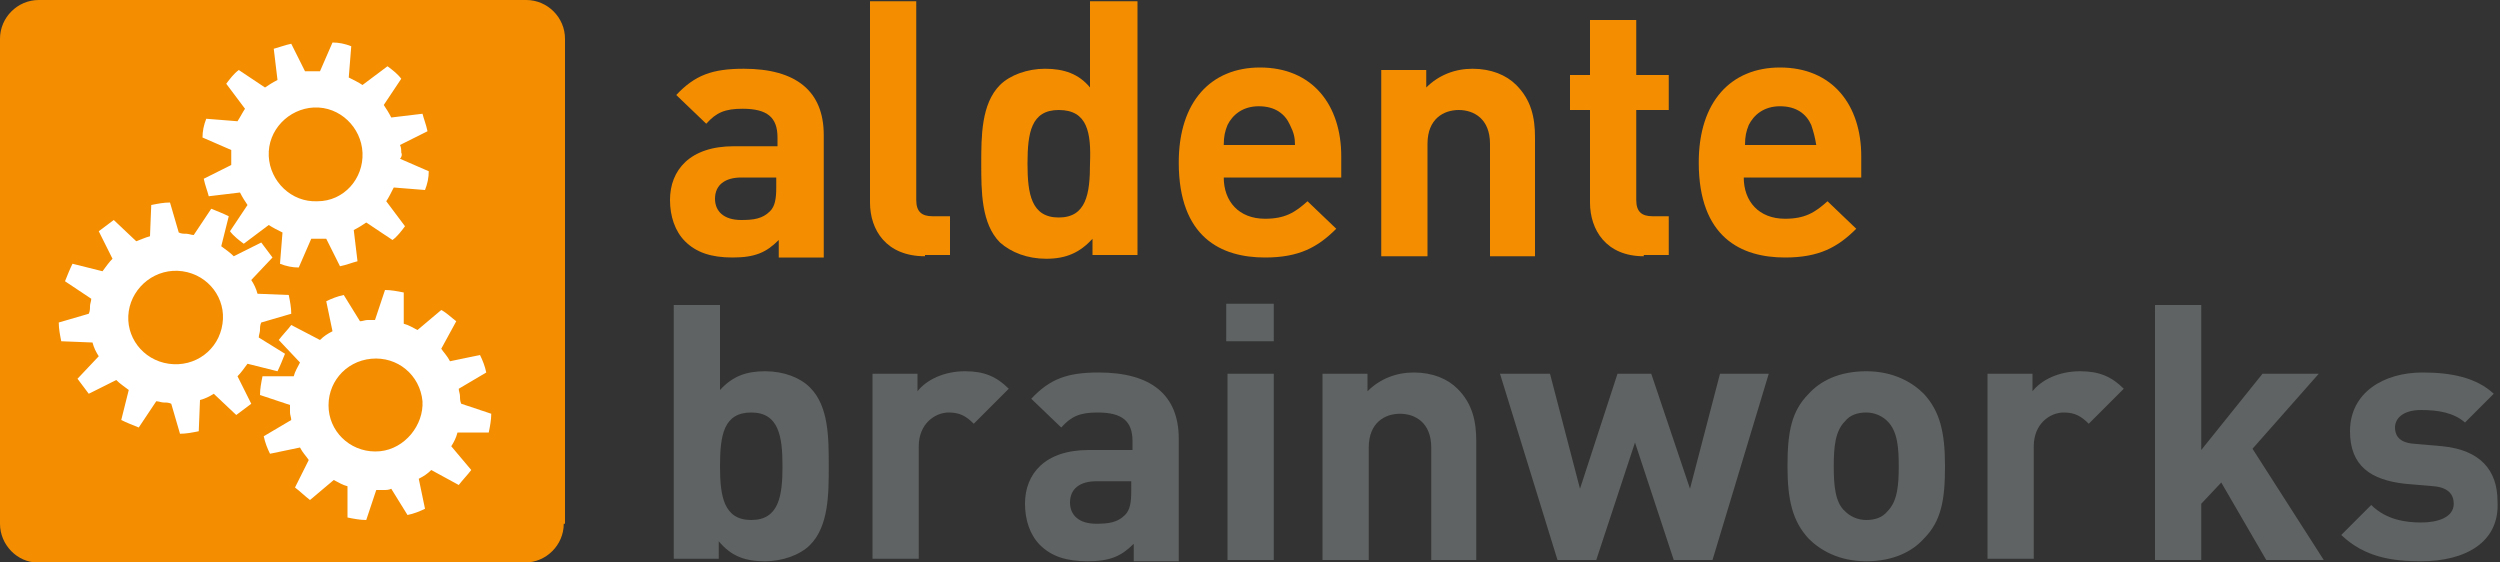
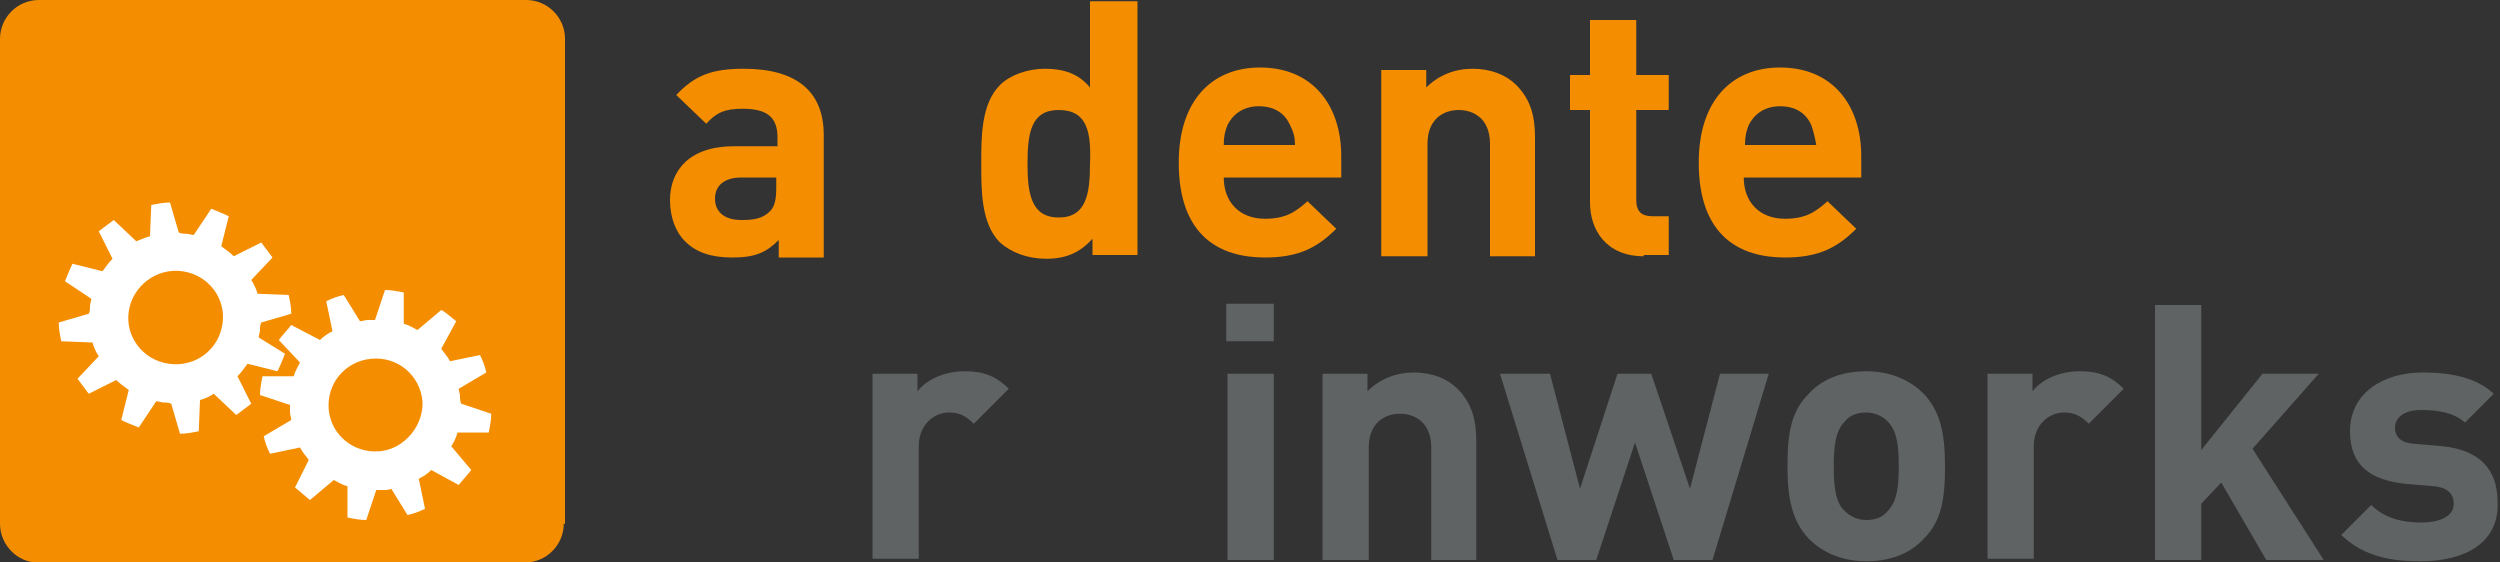
<svg xmlns="http://www.w3.org/2000/svg" version="1.1" id="Ebene_1" x="0px" y="0px" viewBox="0 0 200 45" style="enable-background:new 0 0 200 45;" xml:space="preserve">
  <rect x="0" y="0" width="200" height="45" fill="#333333" stroke="none" />
  <style type="text/css">
	.st0{fill:#F48E00;}
	.st1{fill:#606363;}
	.st2{fill:#FFFFFF;}
</style>
  <g>
    <path class="st0" d="M62.2,14.2h-2.9c-1.3,0-2.1,0.6-2.1,1.7c0,1,0.7,1.7,2.1,1.7c1,0,1.7-0.1,2.3-0.7c0.4-0.4,0.5-1,0.5-1.9V14.2z    M62.3,20.5v-1.3c-1,1-1.9,1.4-3.7,1.4c-1.7,0-2.9-0.4-3.8-1.3c-0.8-0.8-1.2-2-1.2-3.3c0-2.4,1.6-4.3,5.1-4.3h3.5v-0.7   c0-1.6-0.8-2.3-2.8-2.3c-1.4,0-2.1,0.3-2.9,1.2l-2.4-2.3c1.5-1.6,2.9-2.1,5.4-2.1c4.2,0,6.4,1.8,6.4,5.3v9.8H62.3z" />
-     <path class="st0" d="M74,20.5c-3.1,0-4.4-2.1-4.4-4.3V0.1h3.7V16c0,0.9,0.4,1.3,1.3,1.3h1.4v3.1H74z" />
    <path class="st0" d="M84.7,8.8c-2.2,0-2.5,1.8-2.5,4.3c0,2.4,0.3,4.3,2.5,4.3s2.5-1.9,2.5-4.3C87.3,10.6,87,8.8,84.7,8.8    M87.4,20.5v-1.4c-1,1.1-2.1,1.6-3.7,1.6c-1.5,0-2.8-0.5-3.7-1.3c-1.5-1.5-1.5-4.1-1.5-6.3c0-2.2,0-4.8,1.5-6.3   c0.8-0.8,2.2-1.3,3.6-1.3c1.5,0,2.7,0.4,3.6,1.5V0.1H91v20.3H87.4z" />
    <path class="st0" d="M103.2,10c-0.4-0.9-1.2-1.5-2.5-1.5c-1.3,0-2.1,0.7-2.5,1.5c-0.2,0.5-0.3,0.9-0.3,1.6h5.7   C103.6,11,103.5,10.6,103.2,10 M97.9,14.2c0,1.9,1.2,3.3,3.3,3.3c1.6,0,2.4-0.5,3.4-1.4l2.3,2.2c-1.5,1.5-3,2.3-5.7,2.3   c-3.5,0-6.9-1.6-6.9-7.6c0-4.9,2.6-7.6,6.5-7.6c4.2,0,6.5,3,6.5,7.1v1.7H97.9z" />
    <path class="st0" d="M119.2,20.5v-9c0-2-1.3-2.7-2.5-2.7c-1.2,0-2.5,0.7-2.5,2.7v9h-3.7V5.6h3.6V7c1-1,2.3-1.5,3.7-1.5   c1.5,0,2.7,0.5,3.5,1.3c1.2,1.2,1.5,2.6,1.5,4.2v9.5H119.2z" />
    <path class="st0" d="M131.5,20.5c-3,0-4.3-2.1-4.3-4.3V8.8h-1.6V6h1.6V1.6h3.7V6h2.6v2.8h-2.6V16c0,0.9,0.4,1.3,1.3,1.3h1.3v3.1   H131.5z" />
    <path class="st0" d="M144.9,10c-0.4-0.9-1.2-1.5-2.5-1.5s-2.1,0.7-2.5,1.5c-0.2,0.5-0.3,0.9-0.3,1.6h5.7   C145.2,11,145.1,10.6,144.9,10 M139.5,14.2c0,1.9,1.2,3.3,3.3,3.3c1.6,0,2.4-0.5,3.4-1.4l2.3,2.2c-1.5,1.5-3,2.3-5.7,2.3   c-3.5,0-6.9-1.6-6.9-7.6c0-4.9,2.6-7.6,6.5-7.6c4.2,0,6.5,3,6.5,7.1v1.7H139.5z" />
-     <path class="st1" d="M60.1,33c-2.2,0-2.5,1.8-2.5,4.3c0,2.4,0.3,4.3,2.5,4.3s2.5-1.9,2.5-4.3C62.6,34.9,62.3,33,60.1,33 M64.8,43.6   c-0.8,0.8-2.2,1.3-3.6,1.3c-1.6,0-2.7-0.4-3.7-1.6v1.4h-3.6V24.4h3.7v6.8c1-1.1,2.1-1.5,3.6-1.5c1.5,0,2.8,0.5,3.6,1.3   c1.5,1.5,1.5,4,1.5,6.3C66.3,39.5,66.3,42.1,64.8,43.6" />
    <path class="st1" d="M77.9,33.9c-0.6-0.6-1.1-0.9-2-0.9c-1.1,0-2.4,0.9-2.4,2.7v9h-3.7V29.9h3.6v1.4c0.7-0.9,2.1-1.6,3.8-1.6   c1.5,0,2.5,0.4,3.5,1.4L77.9,33.9z" />
-     <path class="st1" d="M90.6,38.5h-2.9c-1.3,0-2.1,0.6-2.1,1.7c0,1,0.7,1.7,2.1,1.7c1,0,1.7-0.1,2.3-0.7c0.4-0.4,0.5-1,0.5-1.9V38.5z    M90.7,44.8v-1.3c-1,1-1.9,1.4-3.7,1.4c-1.7,0-2.9-0.4-3.8-1.3c-0.8-0.8-1.2-2-1.2-3.3c0-2.4,1.6-4.3,5.1-4.3h3.5v-0.7   c0-1.6-0.8-2.3-2.8-2.3c-1.4,0-2.1,0.3-2.9,1.2l-2.4-2.3c1.5-1.6,2.9-2.1,5.4-2.1c4.2,0,6.4,1.8,6.4,5.3v9.8H90.7z" />
  </g>
  <path class="st1" d="M98.2,44.8h3.7V29.9h-3.7V44.8z M98.1,27.3h3.8v-3h-3.8V27.3z" />
  <g>
    <path class="st1" d="M114.5,44.8v-9c0-2-1.3-2.7-2.5-2.7c-1.2,0-2.5,0.7-2.5,2.7v9h-3.7V29.9h3.6v1.4c1-1,2.3-1.5,3.7-1.5   c1.5,0,2.7,0.5,3.5,1.3c1.2,1.2,1.5,2.6,1.5,4.2v9.5H114.5z" />
  </g>
  <polygon class="st1" points="137.6,29.9 135.2,39.1 132.1,29.9 129.4,29.9 126.4,39.1 124,29.9 120,29.9 124.6,44.8 127.7,44.8   130.8,35.4 133.9,44.8 137,44.8 141.5,29.9 " />
  <g>
    <path class="st1" d="M151,33.7c-0.4-0.4-1-0.7-1.7-0.7c-0.7,0-1.3,0.2-1.7,0.7c-0.8,0.8-0.9,2.1-0.9,3.6c0,1.5,0.1,2.9,0.9,3.6   c0.4,0.4,1,0.7,1.7,0.7c0.7,0,1.3-0.2,1.7-0.7c0.8-0.8,0.9-2.1,0.9-3.6C151.9,35.8,151.8,34.5,151,33.7 M153.9,43.1   c-0.9,1-2.4,1.8-4.6,1.8c-2.2,0-3.7-0.9-4.6-1.8c-1.3-1.4-1.7-3.1-1.7-5.8c0-2.7,0.3-4.4,1.7-5.8c0.9-1,2.4-1.8,4.6-1.8   c2.2,0,3.7,0.9,4.6,1.8c1.3,1.4,1.7,3.1,1.7,5.8C155.6,40,155.3,41.7,153.9,43.1" />
    <path class="st1" d="M167.1,33.9c-0.6-0.6-1.1-0.9-2-0.9c-1.1,0-2.4,0.9-2.4,2.7v9H159V29.9h3.6v1.4c0.7-0.9,2.1-1.6,3.8-1.6   c1.5,0,2.5,0.4,3.5,1.4L167.1,33.9z" />
  </g>
  <polygon class="st1" points="172.4,24.4 172.4,44.8 176.1,44.8 176.1,40.3 177.7,38.6 181.3,44.8 185.9,44.8 180.2,35.9 185.5,29.9   181,29.9 176.1,36 176.1,24.4 " />
  <g>
    <path class="st1" d="M193.7,44.9c-2.3,0-4.5-0.3-6.4-2.1l2.4-2.4c1.2,1.2,2.8,1.4,4,1.4c1.3,0,2.6-0.4,2.6-1.5   c0-0.7-0.4-1.3-1.6-1.4l-2.3-0.2c-2.7-0.3-4.4-1.4-4.4-4.2c0-3.1,2.7-4.7,5.8-4.7c2.3,0,4.3,0.4,5.7,1.7l-2.3,2.3   c-0.9-0.8-2.2-1-3.5-1c-1.5,0-2.1,0.7-2.1,1.4c0,0.5,0.2,1.2,1.5,1.3l2.3,0.2c3,0.3,4.4,1.9,4.4,4.4   C200,43.4,197.2,44.9,193.7,44.9" />
    <path class="st0" d="M45.1,41.9c0,1.7-1.4,3.1-3.1,3.1h-39C1.4,45,0,43.6,0,41.9V3.1C0,1.4,1.4,0,3.1,0h39c1.7,0,3.1,1.4,3.1,3.1   V41.9z" />
-     <path class="st2" d="M25.4,16.1c-2.1,0.1-3.8-1.6-3.9-3.6c-0.1-2.1,1.6-3.8,3.6-3.9c2.1-0.1,3.8,1.6,3.9,3.6   C29.1,14.3,27.5,16.1,25.4,16.1 M32.1,12.2c0-0.2,0-0.4-0.1-0.6l2.2-1.1c-0.1-0.5-0.3-1-0.4-1.4l-2.5,0.3c-0.2-0.4-0.4-0.7-0.6-1   l1.4-2.1c-0.3-0.4-0.7-0.7-1.1-1l-2,1.5c-0.3-0.2-0.7-0.4-1.1-0.6l0.2-2.5c-0.5-0.2-1-0.3-1.5-0.3l-1,2.3c-0.2,0-0.4,0-0.6,0   c-0.2,0-0.4,0-0.6,0l-1.1-2.2c-0.5,0.1-1,0.3-1.4,0.4l0.3,2.5c-0.4,0.2-0.7,0.4-1,0.6l-2.1-1.4c-0.4,0.3-0.7,0.7-1,1.1l1.5,2   C19.4,9,19.2,9.4,19,9.7l-2.5-0.2c-0.2,0.5-0.3,1-0.3,1.5l2.3,1c0,0.2,0,0.4,0,0.6c0,0.2,0,0.4,0,0.6l-2.2,1.1   c0.1,0.5,0.3,1,0.4,1.4l2.5-0.3c0.2,0.4,0.4,0.7,0.6,1l-1.4,2.1c0.3,0.4,0.7,0.7,1.1,1l2-1.5c0.3,0.2,0.7,0.4,1.1,0.6l-0.2,2.5   c0.5,0.2,1,0.3,1.5,0.3l1-2.3c0.2,0,0.4,0,0.6,0c0.2,0,0.4,0,0.6,0l1.1,2.2c0.5-0.1,1-0.3,1.4-0.4l-0.3-2.5c0.4-0.2,0.7-0.4,1-0.6   l2.1,1.4c0.4-0.3,0.7-0.7,1-1.1l-1.5-2c0.2-0.3,0.4-0.7,0.6-1.1l2.5,0.2c0.2-0.5,0.3-1,0.3-1.5l-2.3-1   C32.1,12.6,32.2,12.4,32.1,12.2" />
    <path class="st2" d="M30.4,36.1c-2.1,0.2-3.9-1.3-4.1-3.3c-0.2-2.1,1.3-3.9,3.4-4.1c2.1-0.2,3.9,1.3,4.1,3.4   C33.9,34,32.4,35.9,30.4,36.1 M36.8,31.7c0-0.2-0.1-0.4-0.1-0.6l2.2-1.3c-0.1-0.5-0.3-1-0.5-1.4l-2.4,0.5c-0.2-0.4-0.5-0.7-0.7-1   l1.2-2.2c-0.4-0.3-0.8-0.7-1.2-0.9l-1.9,1.6c-0.4-0.2-0.7-0.4-1.1-0.5l0-2.5c-0.5-0.1-1-0.2-1.5-0.2l-0.8,2.4c-0.2,0-0.4,0-0.6,0   c-0.2,0-0.4,0.1-0.6,0.1l-1.3-2.1c-0.5,0.1-1,0.3-1.4,0.5l0.5,2.4c-0.4,0.2-0.7,0.4-1,0.7L23.3,26c-0.3,0.4-0.7,0.8-1,1.2L24,29   c-0.2,0.4-0.4,0.7-0.5,1.1l-2.5,0c-0.1,0.5-0.2,1-0.2,1.5l2.4,0.8c0,0.2,0,0.4,0,0.6c0,0.2,0.1,0.4,0.1,0.6l-2.2,1.3   c0.1,0.5,0.3,1,0.5,1.4l2.4-0.5c0.2,0.4,0.5,0.7,0.7,1L23.6,39c0.4,0.3,0.8,0.7,1.2,1l1.9-1.6c0.4,0.2,0.7,0.4,1.1,0.5l0,2.5   c0.5,0.1,1,0.2,1.5,0.2l0.8-2.4c0.2,0,0.4,0,0.6,0c0.2,0,0.4,0,0.6-0.1l1.3,2.1c0.5-0.1,1-0.3,1.4-0.5l-0.5-2.4   c0.4-0.2,0.7-0.4,1-0.7l2.2,1.2c0.3-0.4,0.7-0.8,1-1.2l-1.6-1.9c0.2-0.3,0.4-0.7,0.5-1.1l2.5,0c0.1-0.5,0.2-1,0.2-1.5l-2.4-0.8   C36.8,32.1,36.8,31.9,36.8,31.7" />
    <path class="st2" d="M13.5,29.1c-2.1-0.3-3.5-2.2-3.2-4.2c0.3-2,2.2-3.5,4.3-3.2c2.1,0.3,3.5,2.2,3.2,4.2   C17.5,28,15.6,29.4,13.5,29.1 M20.8,26.4c0-0.2,0-0.4,0.1-0.6l2.4-0.7c0-0.5-0.1-1-0.2-1.5l-2.5-0.1c-0.1-0.4-0.3-0.8-0.5-1.1   l1.7-1.8c-0.3-0.4-0.6-0.8-0.9-1.2l-2.2,1.1c-0.3-0.3-0.6-0.5-1-0.8l0.6-2.4c-0.4-0.2-0.9-0.4-1.4-0.6l-1.4,2.1   c-0.2,0-0.4-0.1-0.6-0.1c-0.2,0-0.4,0-0.6-0.1l-0.7-2.4c-0.5,0-1,0.1-1.5,0.2l-0.1,2.5c-0.4,0.1-0.8,0.3-1.1,0.4l-1.8-1.7   c-0.4,0.3-0.8,0.6-1.2,0.9l1.1,2.2c-0.3,0.3-0.5,0.6-0.8,1l-2.4-0.6c-0.2,0.4-0.4,0.9-0.6,1.4l2.1,1.4c0,0.2-0.1,0.4-0.1,0.6   c0,0.2,0,0.4-0.1,0.6l-2.4,0.7c0,0.5,0.1,1,0.2,1.5l2.5,0.1c0.1,0.4,0.3,0.8,0.5,1.1l-1.7,1.8c0.3,0.4,0.6,0.8,0.9,1.2l2.2-1.1   c0.3,0.3,0.6,0.5,1,0.8l-0.6,2.4c0.4,0.2,0.9,0.4,1.4,0.6l1.4-2.1c0.2,0,0.4,0.1,0.6,0.1c0.2,0,0.4,0,0.6,0.1l0.7,2.4   c0.5,0,1-0.1,1.5-0.2l0.1-2.5c0.4-0.1,0.8-0.3,1.1-0.5l1.8,1.7c0.4-0.3,0.8-0.6,1.2-0.9L19,30.1c0.3-0.3,0.5-0.6,0.8-1l2.4,0.6   c0.2-0.4,0.4-0.9,0.6-1.4L20.7,27C20.7,26.8,20.8,26.6,20.8,26.4" />
  </g>
</svg>